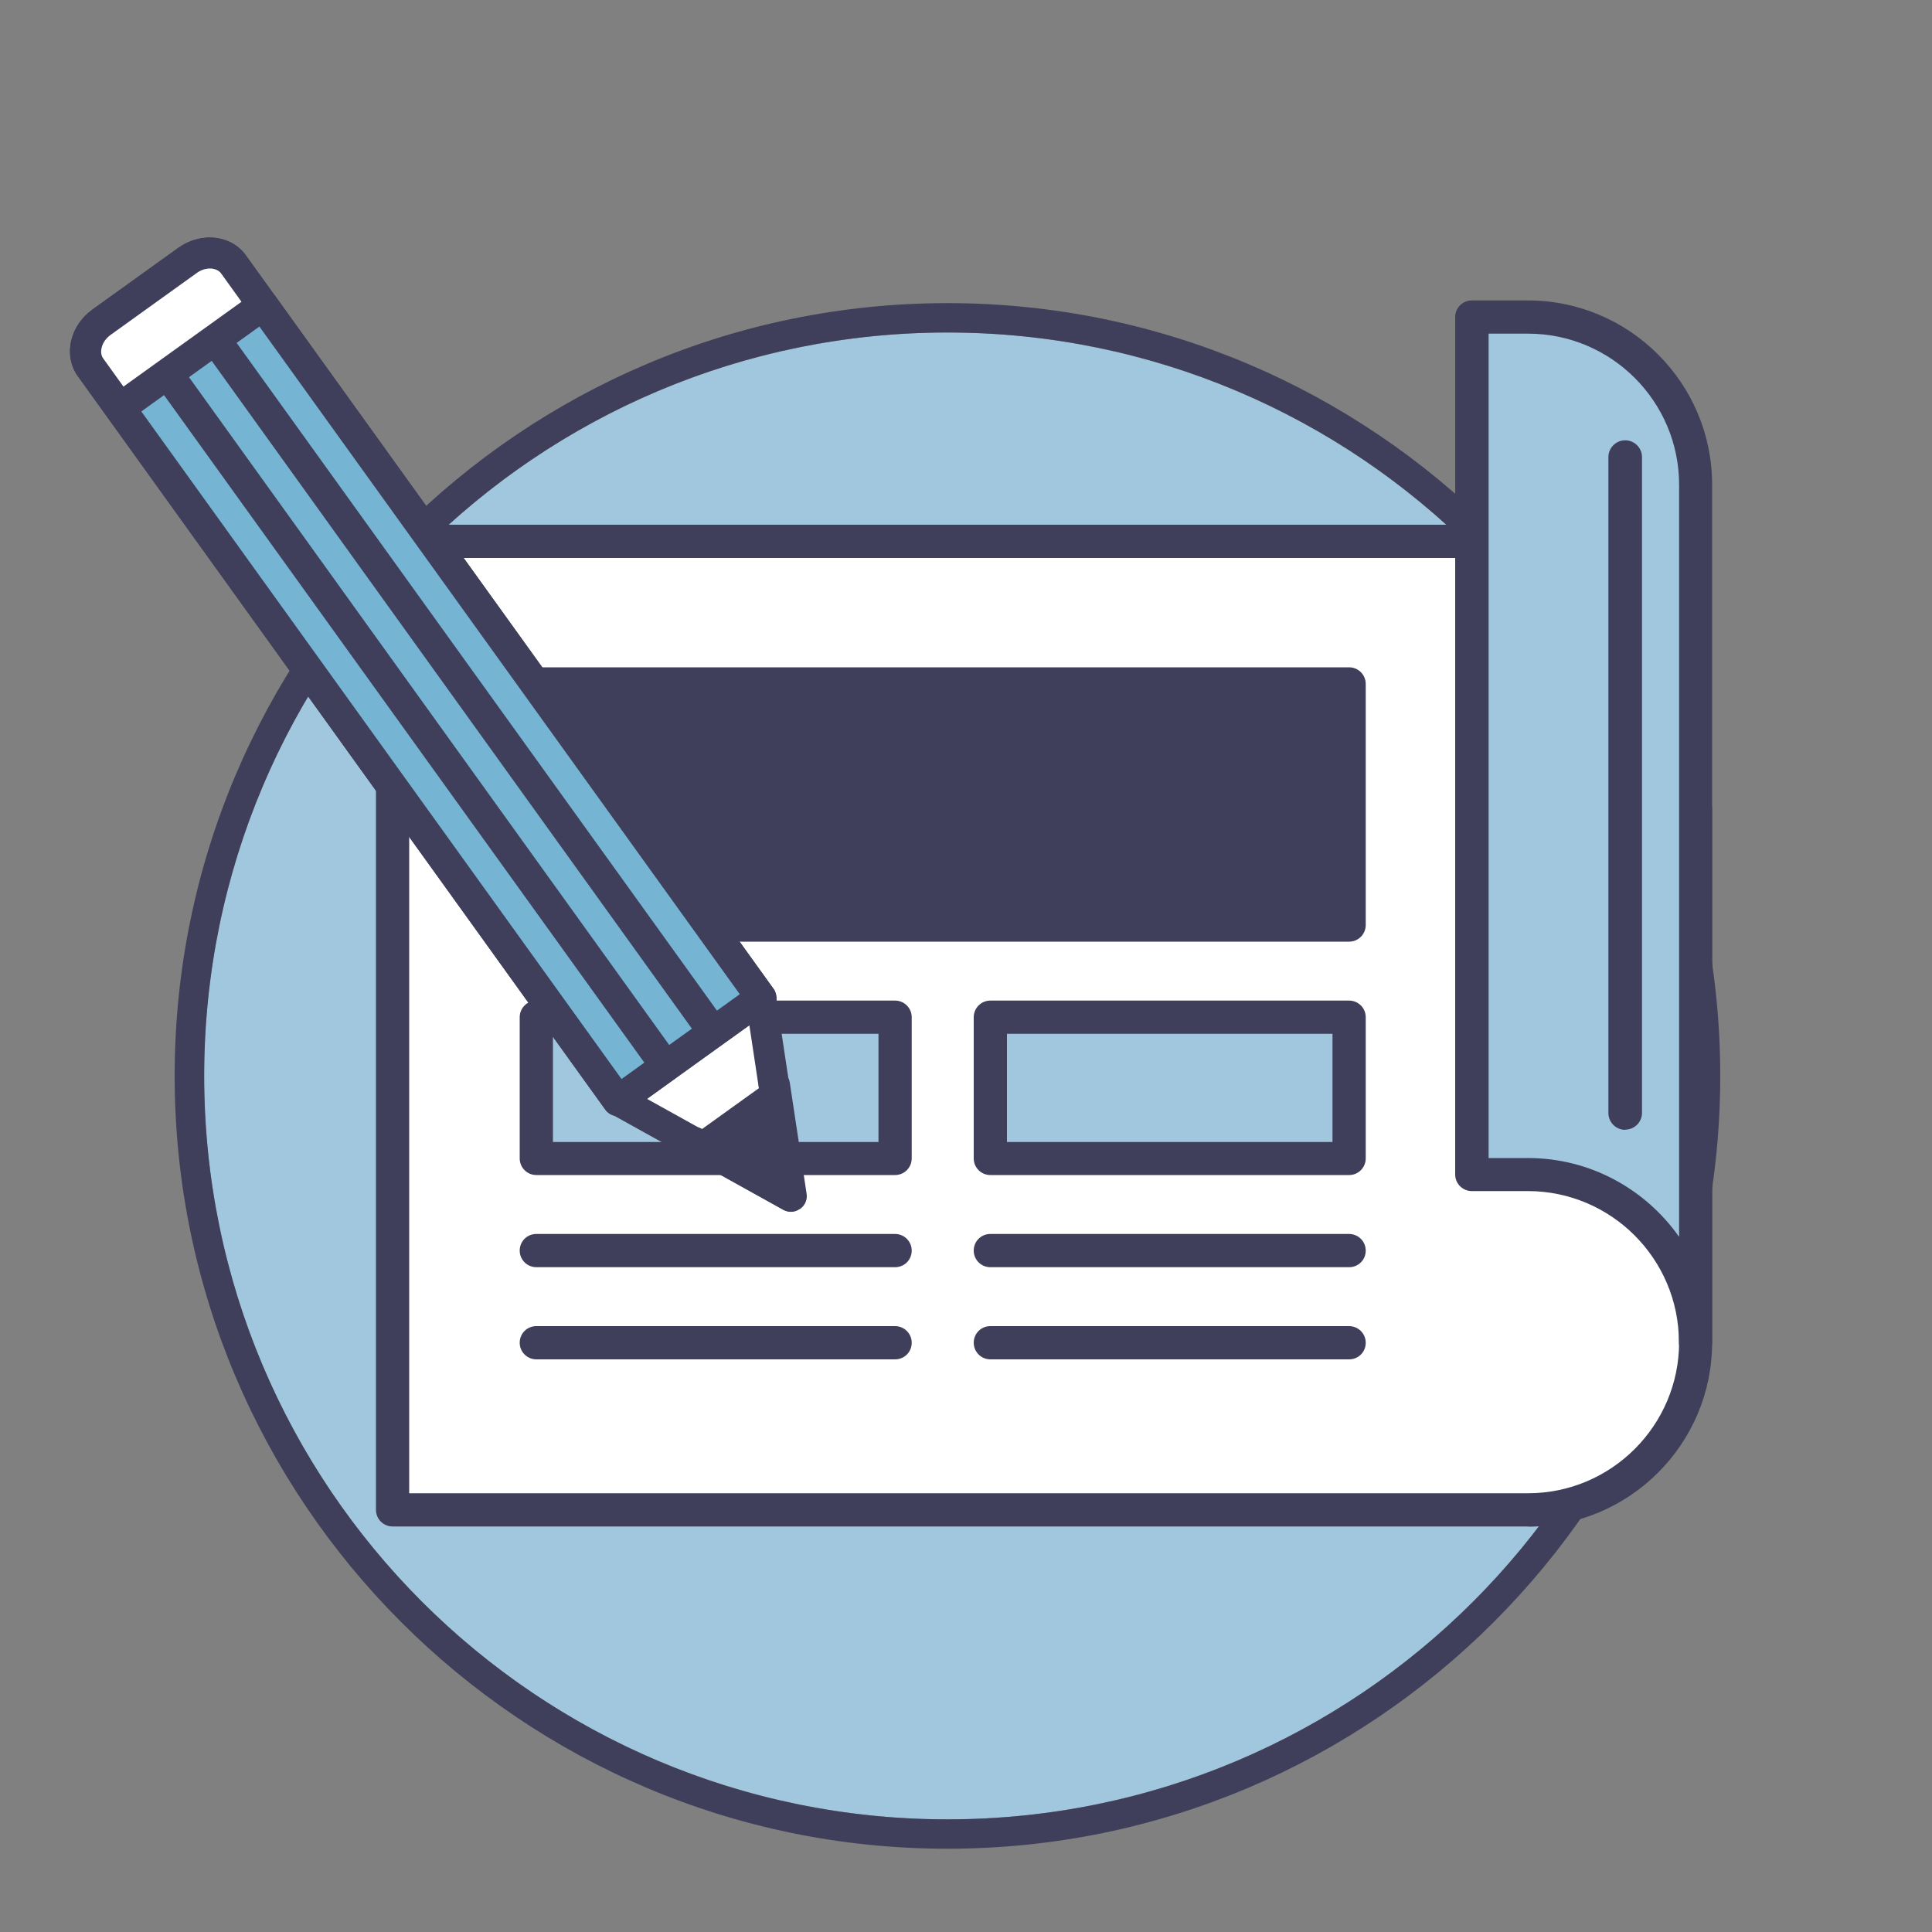
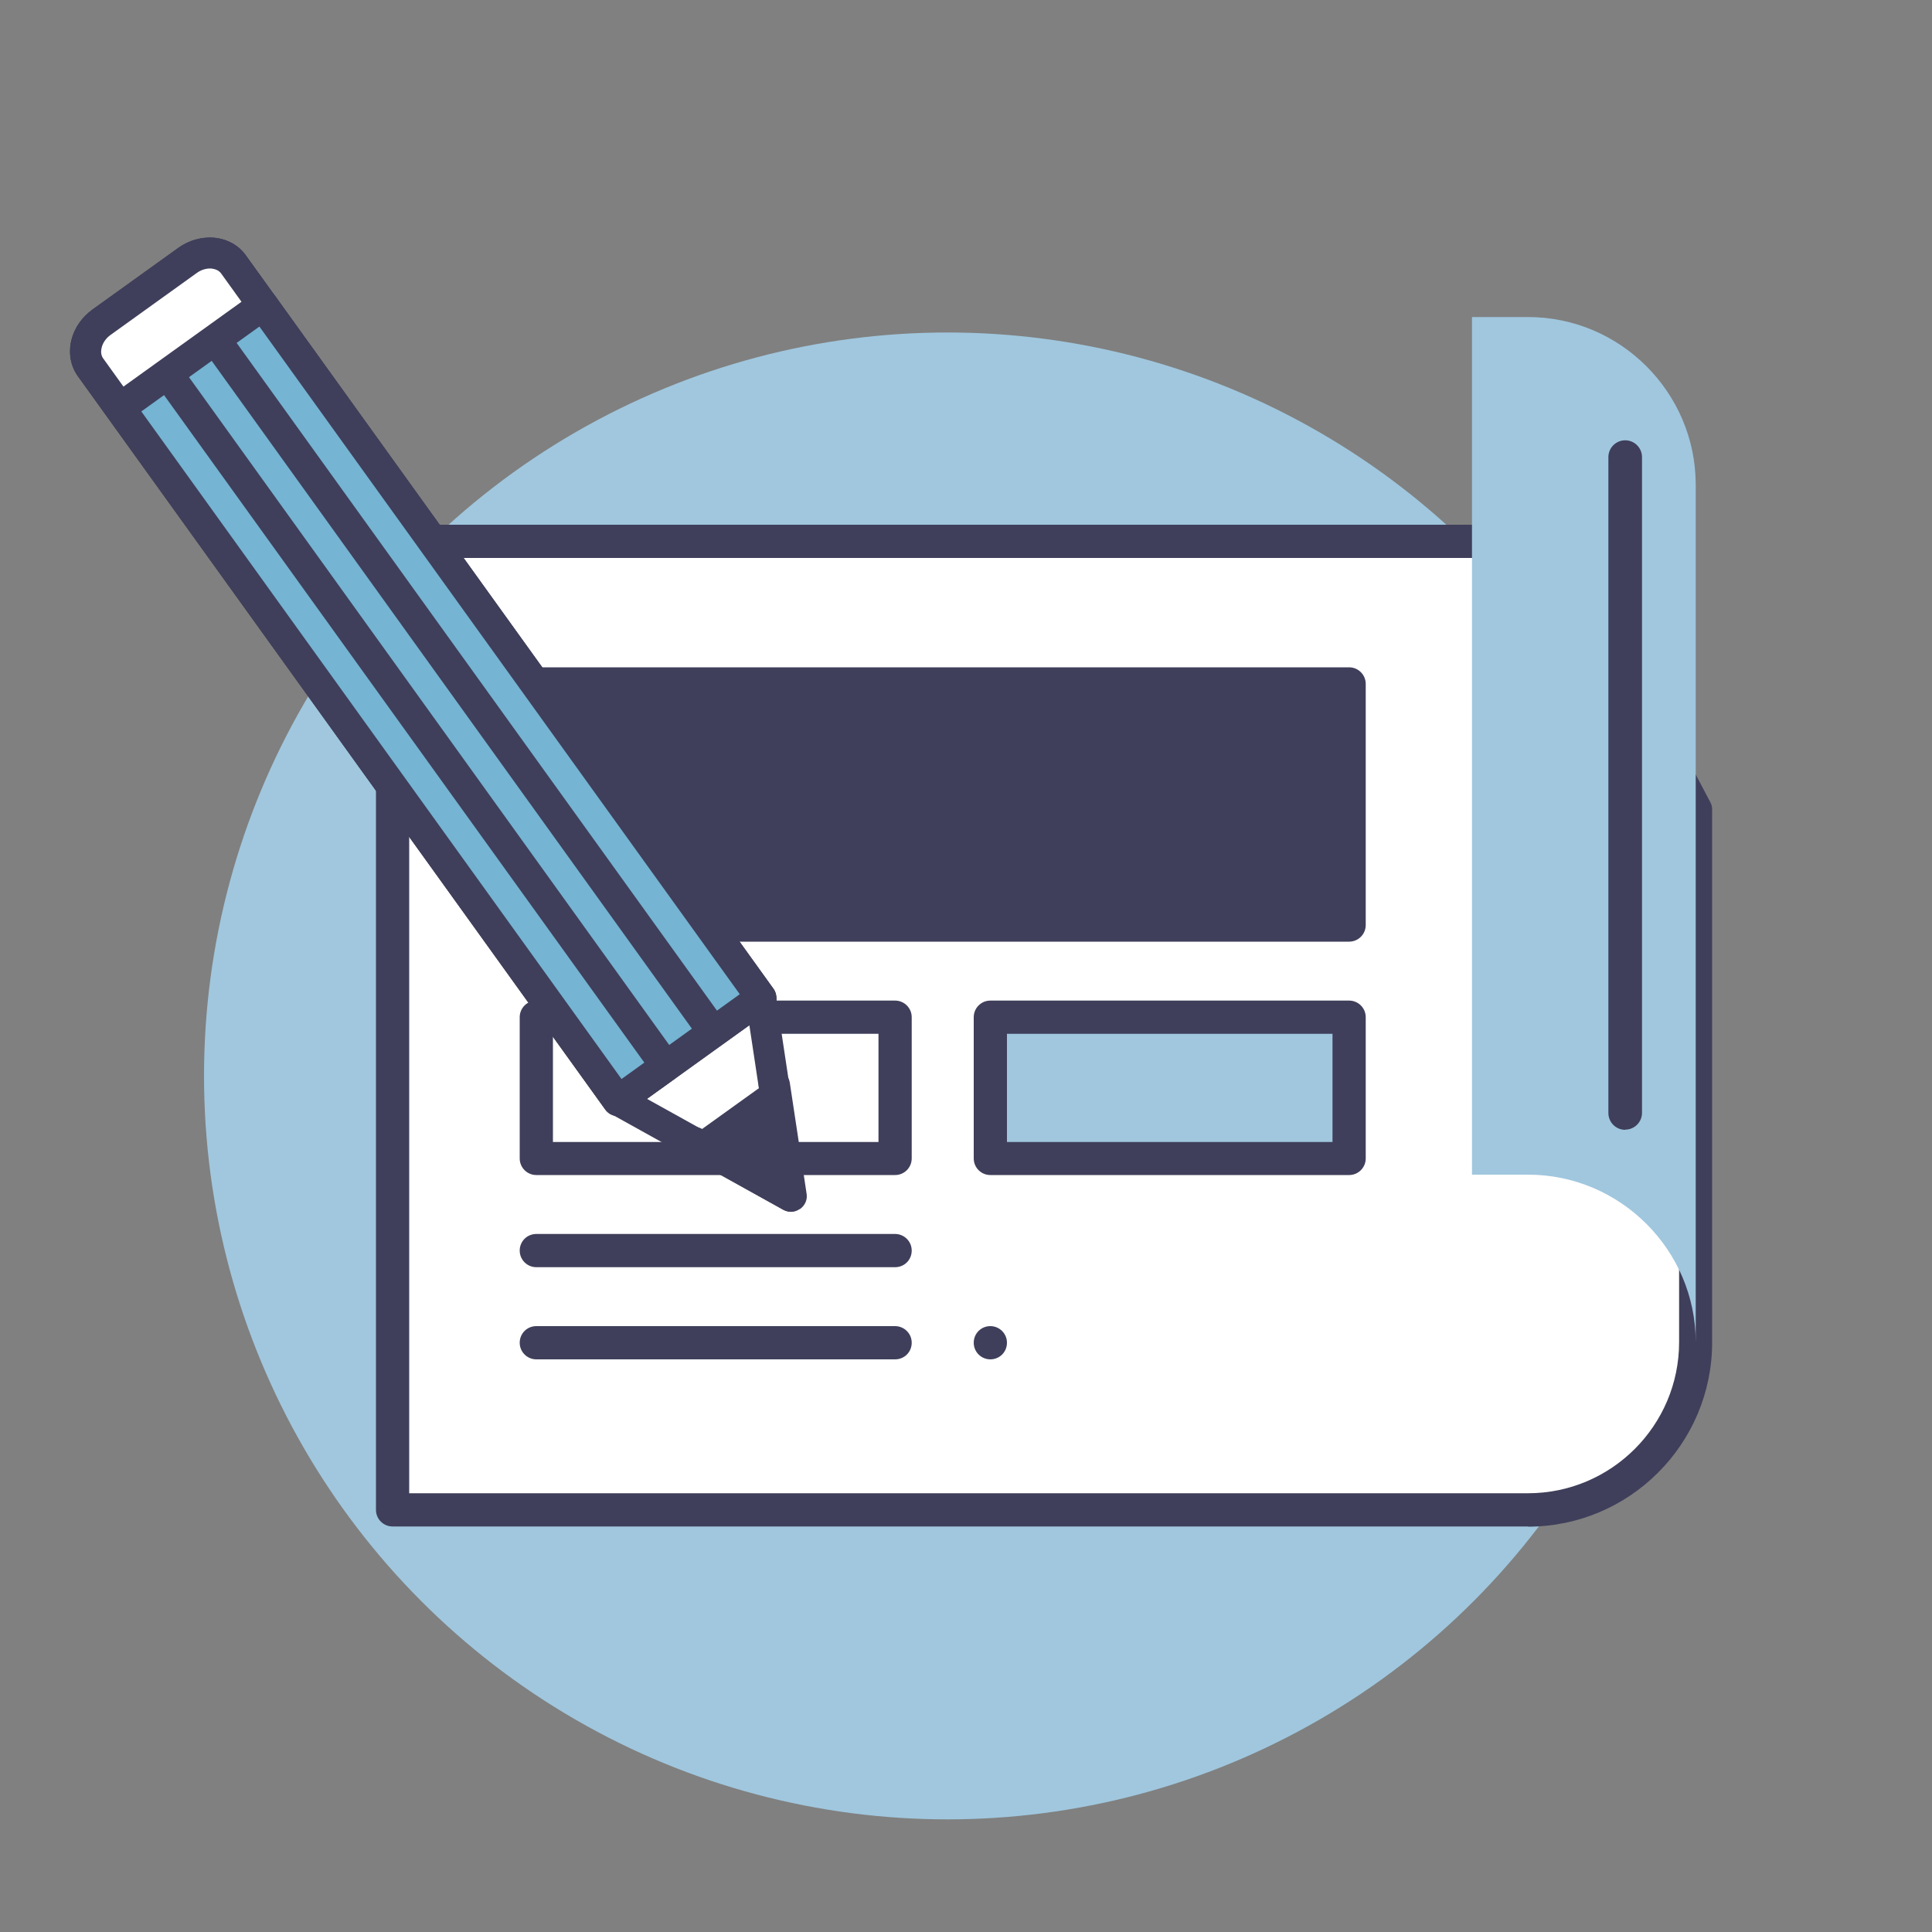
<svg xmlns="http://www.w3.org/2000/svg" id="Layer_1" version="1.1" viewBox="0 0 1000 1000">
  <rect x="0" y="0" width="1000" height="1000" fill="#808080" stroke="none" />
  <defs>
    <style>
      .st0 {
        fill: #a0c7de;
      }

      .st1 {
        fill: #75b4d3;
      }

      .st2 {
        fill: #3f3f5b;
      }

      .st3 {
        fill: #fff;
      }

      .st4 {
        fill: #ea9854;
      }
    </style>
  </defs>
  <g>
    <circle class="st0" cx="490.4" cy="556.9" r="384.8" />
-     <path class="st2" d="M490.4,172.1c212.5,0,384.8,172.3,384.8,384.8s-172.3,384.8-384.8,384.8S105.7,769.4,105.7,556.9,277.9,172.1,490.4,172.1M490.4,156.9c-220.6,0-400,179.4-400,400s179.4,400,400,400,400-179.4,400-400-179.4-400-400-400h0Z" />
  </g>
  <g>
    <g>
      <g>
        <path class="st3" d="M804.2,280.2H203.2v501.3h587.7c47.7,0,86.8-39.1,86.8-86.8v-275.7l-73.4-138.9Z" />
        <path class="st2" d="M790.9,790.1H203.2c-4.7,0-8.6-3.8-8.6-8.6v-501.3c0-4.7,3.8-8.6,8.6-8.6h601c3.2,0,6.1,1.8,7.6,4.6l73.4,138.9c.7,1.2,1,2.6,1,4v275.7c0,52.6-42.8,95.4-95.4,95.4ZM211.8,772.9h579.1c43.1,0,78.2-35.1,78.2-78.2v-273.5l-70-132.4H211.8v484.1Z" />
      </g>
      <g>
        <path class="st0" d="M790.9,164.1h-29v443.9h29c47.7,0,86.8,39,86.8,86.8V250.9c0-47.7-39-86.8-86.8-86.8Z" />
-         <path class="st2" d="M877.6,703.3c-4.7,0-8.6-3.8-8.6-8.6,0-43.1-35.1-78.2-78.2-78.2h-29c-4.7,0-8.6-3.8-8.6-8.6V164.1c0-4.7,3.8-8.6,8.6-8.6h29c52.6,0,95.4,42.8,95.4,95.4v443.9c0,4.7-3.8,8.6-8.6,8.6ZM770.5,599.4h20.4c32.3,0,60.9,16.2,78.2,40.8V250.9c0-43.1-35.1-78.2-78.2-78.2h-20.4v426.7Z" />
      </g>
      <g>
        <rect class="st2" x="277.6" y="354.1" width="420.7" height="124.8" />
        <path class="st2" d="M698.3,487.4h-420.7c-4.7,0-8.6-3.8-8.6-8.6v-124.8c0-4.7,3.8-8.6,8.6-8.6h420.7c4.7,0,8.6,3.8,8.6,8.6v124.8c0,4.7-3.8,8.6-8.6,8.6ZM286.2,470.2h403.5v-107.6h-403.5v107.6Z" />
      </g>
      <g>
-         <rect class="st0" x="277.6" y="526.5" width="185.7" height="73.1" />
        <path class="st2" d="M463.3,608.2h-185.7c-4.7,0-8.6-3.8-8.6-8.6v-73.1c0-4.7,3.8-8.6,8.6-8.6h185.7c4.7,0,8.6,3.8,8.6,8.6v73.1c0,4.7-3.8,8.6-8.6,8.6ZM286.2,591.1h168.5v-56h-168.5v56Z" />
      </g>
      <path class="st2" d="M463.3,655.9h-185.7c-4.7,0-8.6-3.8-8.6-8.6s3.8-8.6,8.6-8.6h185.7c4.7,0,8.6,3.8,8.6,8.6s-3.8,8.6-8.6,8.6Z" />
      <path class="st2" d="M463.3,703.6h-185.7c-4.7,0-8.6-3.8-8.6-8.6s3.8-8.6,8.6-8.6h185.7c4.7,0,8.6,3.8,8.6,8.6s-3.8,8.6-8.6,8.6Z" />
      <g>
        <rect class="st0" x="512.7" y="526.5" width="185.7" height="73.1" />
        <path class="st2" d="M698.3,608.2h-185.7c-4.7,0-8.6-3.8-8.6-8.6v-73.1c0-4.7,3.8-8.6,8.6-8.6h185.7c4.7,0,8.6,3.8,8.6,8.6v73.1c0,4.7-3.8,8.6-8.6,8.6ZM521.2,591.1h168.5v-56h-168.5v56Z" />
      </g>
-       <path class="st2" d="M698.3,655.9h-185.7c-4.7,0-8.6-3.8-8.6-8.6s3.8-8.6,8.6-8.6h185.7c4.7,0,8.6,3.8,8.6,8.6s-3.8,8.6-8.6,8.6Z" />
-       <path class="st2" d="M698.3,703.6h-185.7c-4.7,0-8.6-3.8-8.6-8.6s3.8-8.6,8.6-8.6h185.7c4.7,0,8.6,3.8,8.6,8.6s-3.8,8.6-8.6,8.6Z" />
+       <path class="st2" d="M698.3,703.6h-185.7c-4.7,0-8.6-3.8-8.6-8.6s3.8-8.6,8.6-8.6c4.7,0,8.6,3.8,8.6,8.6s-3.8,8.6-8.6,8.6Z" />
      <path class="st2" d="M841.2,584.8c-4.8,0-8.7-3.9-8.7-8.7V236.6c0-4.8,3.9-8.7,8.7-8.7s8.7,3.9,8.7,8.7v339.4c0,4.8-3.9,8.7-8.7,8.7Z" />
    </g>
    <g>
      <g>
        <polyline class="st3" points="319.9 569.7 409.3 619.2 393.8 516.5" />
        <path class="st2" d="M413.9,625.7s0,0-.1,0c-2.5,1.7-5.7,1.9-8.4.4l-89.3-49.6c-3.8-2.1-5.2-7-3.1-10.8,2.1-3.8,7-5.2,10.8-3.1l75.2,41.8-13.1-86.8c-.7-4.3,2.3-8.4,6.7-9,4.3-.7,8.4,2.3,9,6.7l15.5,102.7c.4,2.9-.8,5.9-3.2,7.6Z" />
      </g>
      <g>
        <polyline class="st2" points="359.2 591.5 409.3 619.2 400.6 561.7" />
        <path class="st2" d="M414,625.8s0,0-.1,0c-2.5,1.8-5.8,1.9-8.5.4l-50-27.8c-3.9-2.2-5.3-7.1-3.1-11,2.2-3.9,7.1-5.3,11-3.1l35.7,19.8-6.2-41.3c-.7-4.4,2.4-8.5,6.8-9.2,4.4-.7,8.5,2.4,9.2,6.8l8.7,57.5c.5,3-.8,6-3.3,7.8Z" />
      </g>
      <g>
        <path class="st4" d="M52.6,166.8c-8.2,5.9-10.7,16.3-5.7,23.3l273,379.6,74-53.2L120.9,136.9c-5-7-15.7-7.9-23.9-2l-44.4,31.9Z" />
        <path class="st2" d="M398.6,523l-74,53.2c-3.6,2.6-8.7,1.8-11.3-1.8L40.3,194.8c-3.8-5.2-5-12.1-3.4-18.7,1.5-6.3,5.4-11.9,10.9-15.9l44.4-31.9c5.5-4,12.1-5.8,18.5-5.3,6.8.6,12.9,3.9,16.6,9.2l273,379.6c1.2,1.7,1.8,3.9,1.4,6-.3,2.1-1.5,4-3.3,5.3ZM321.8,558.4l60.9-43.8L114.3,141.6c-1.4-1.9-3.7-2.4-4.9-2.5-2.6-.2-5.4.6-7.7,2.3l-44.4,31.9c-2.4,1.7-4.1,4.1-4.7,6.6-.3,1.2-.6,3.5.8,5.4l268.3,373Z" />
      </g>
      <g>
        <path class="st1" d="M52.6,166.8c-8.2,5.9-10.7,16.3-5.7,23.3l273,379.6,74-53.2L120.9,136.9c-5-7-15.7-7.9-23.9-2l-44.4,31.9Z" />
        <path class="st2" d="M398.5,522.9l-74,53.2c-3.6,2.6-8.5,1.7-11.1-1.8L40.4,194.7c-3.8-5.2-5-12-3.4-18.6,1.5-6.2,5.4-11.8,10.9-15.8l44.4-31.9c5.5-3.9,12-5.8,18.4-5.3,6.8.6,12.8,3.9,16.5,9.1l273,379.6c1.2,1.7,1.7,3.8,1.4,5.9-.3,2.1-1.5,3.9-3.2,5.2ZM321.7,558.6l61.1-43.9L114.4,141.5c-1.4-2-3.7-2.4-5-2.6-2.6-.2-5.4.6-7.8,2.4l-44.4,31.9c-2.4,1.7-4.1,4.1-4.7,6.7-.3,1.2-.6,3.6.8,5.5l268.4,373.1Z" />
      </g>
      <g>
        <polyline class="st1" points="62.1 211.2 319.9 569.7 344.6 551.9 86.7 193.5" />
        <path class="st2" d="M349.2,558.4h0l-24.7,17.7c-3.6,2.6-8.5,1.7-11.1-1.8L55.6,215.8c-2.6-3.6-1.7-8.5,1.8-11.1,3.6-2.6,8.5-1.7,11.1,1.8l253.2,352,11.8-8.5L80.3,198.1c-2.6-3.6-1.7-8.5,1.8-11.1s8.5-1.7,11.1,1.8l257.8,358.5c1.2,1.7,1.7,3.8,1.4,5.9-.3,2.1-1.5,3.9-3.2,5.2Z" />
      </g>
      <g>
        <polyline class="st1" points="111.6 176 369.2 534.2 393.9 516.4 135.9 157.8" />
        <path class="st2" d="M398.5,522.9l-24.7,17.7c-3.6,2.6-8.5,1.7-11.1-1.8L105.2,180.7c-2.6-3.6-1.7-8.5,1.8-11.1s8.5-1.7,11.1,1.8l253,351.7,11.8-8.5L129.5,162.4c-2.6-3.6-1.7-8.5,1.8-11.1s8.5-1.7,11.1,1.8l258,358.7c1.2,1.7,1.7,3.8,1.4,5.9-.3,2.1-1.5,3.9-3.2,5.2Z" />
      </g>
      <g>
        <path class="st3" d="M52.6,166.8c-8.2,5.9-10.7,16.3-5.7,23.3l15.2,21.1,74-53.2-15.2-21.1c-5-7-15.7-7.9-23.9-2l-44.4,31.9Z" />
        <path class="st2" d="M140.7,164.4h0l-74,53.2c-1.7,1.2-3.8,1.7-5.9,1.4-2.1-.3-3.9-1.5-5.2-3.2l-15.2-21.1c-3.8-5.2-5-12-3.4-18.6,1.5-6.2,5.4-11.8,10.9-15.8l44.4-31.9c5.5-3.9,12-5.8,18.4-5.3,6.8.6,12.8,3.9,16.5,9.1l15.2,21.1c1.2,1.7,1.7,3.8,1.4,5.9-.3,2.1-1.5,3.9-3.2,5.2ZM63.9,200.1l61.1-43.9-10.5-14.6c-1.4-2-3.7-2.4-5-2.6-2.6-.2-5.4.6-7.8,2.4l-44.4,31.9c-2.4,1.7-4.1,4.1-4.7,6.7-.3,1.2-.6,3.6.8,5.5l10.5,14.6Z" />
      </g>
      <g>
        <line class="st4" x1="400.6" y1="567.7" x2="366.2" y2="592.4" />
        <path class="st2" d="M405.3,574.2l-34.4,24.7c-3.6,2.6-8.7,1.8-11.3-1.8s-1.8-8.7,1.8-11.3l34.4-24.7c3.6-2.6,8.7-1.8,11.3,1.8,2.6,3.6,1.8,8.7-1.8,11.3Z" />
      </g>
    </g>
  </g>
</svg>